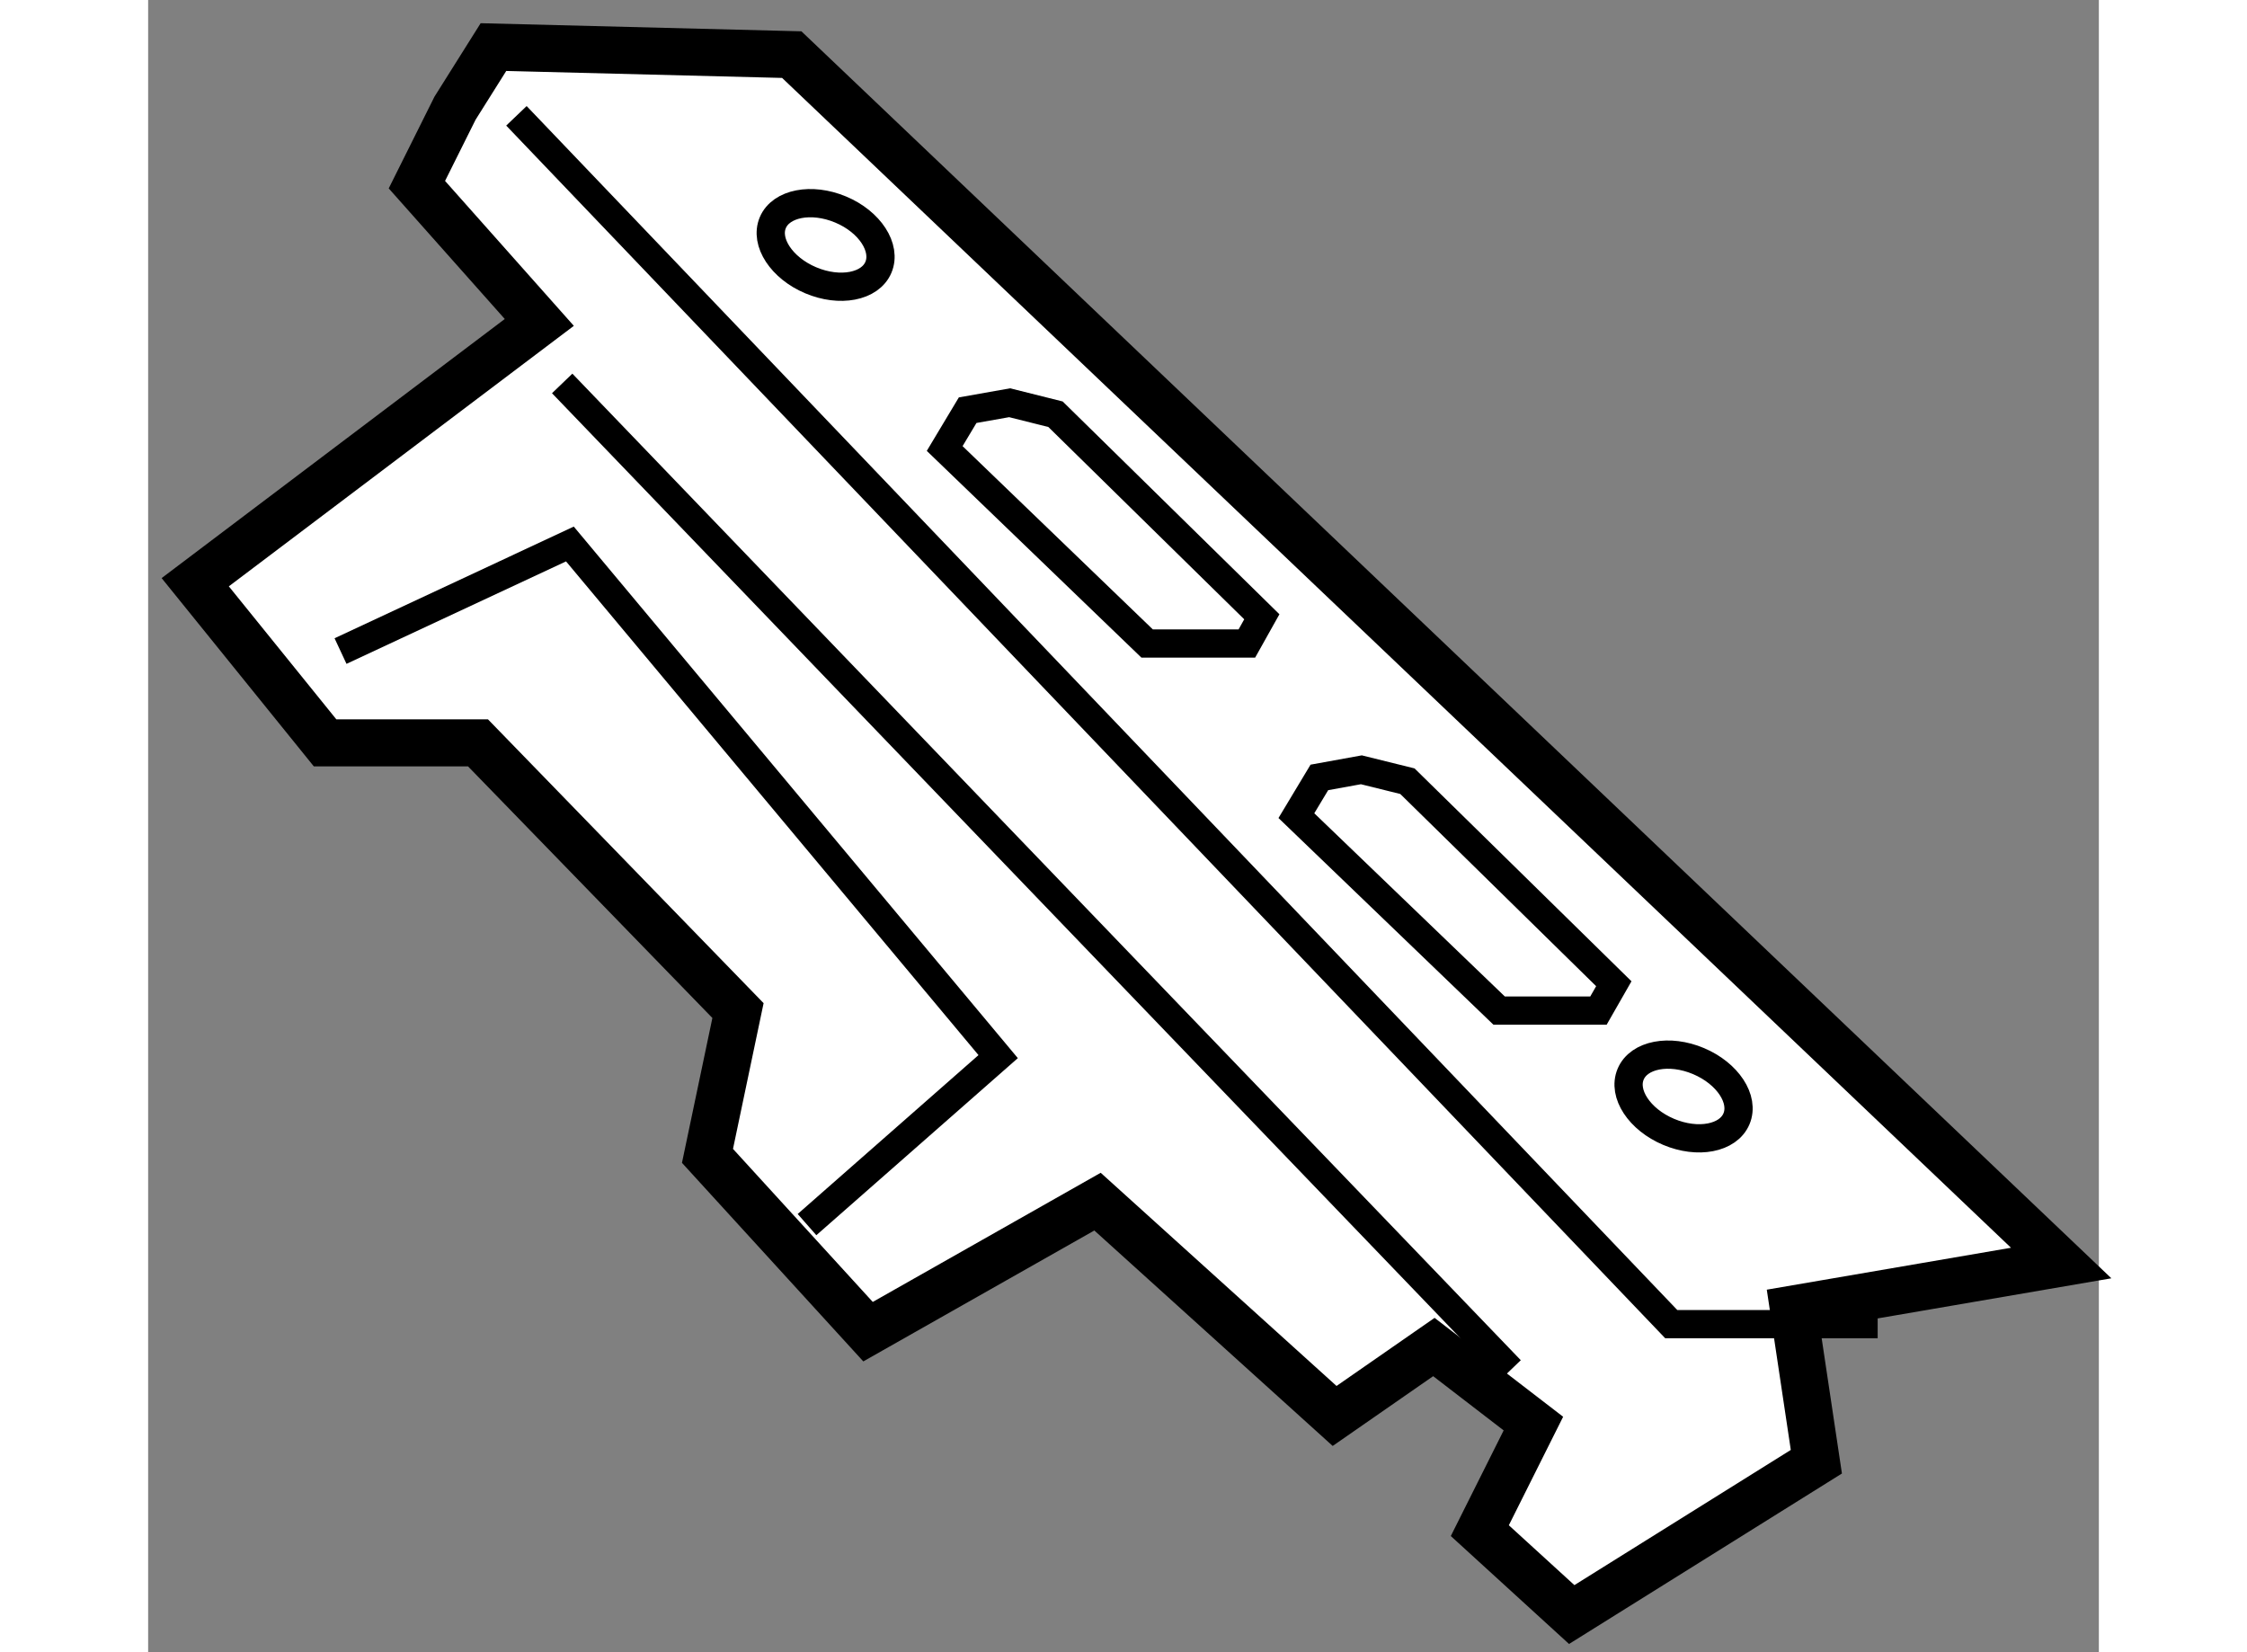
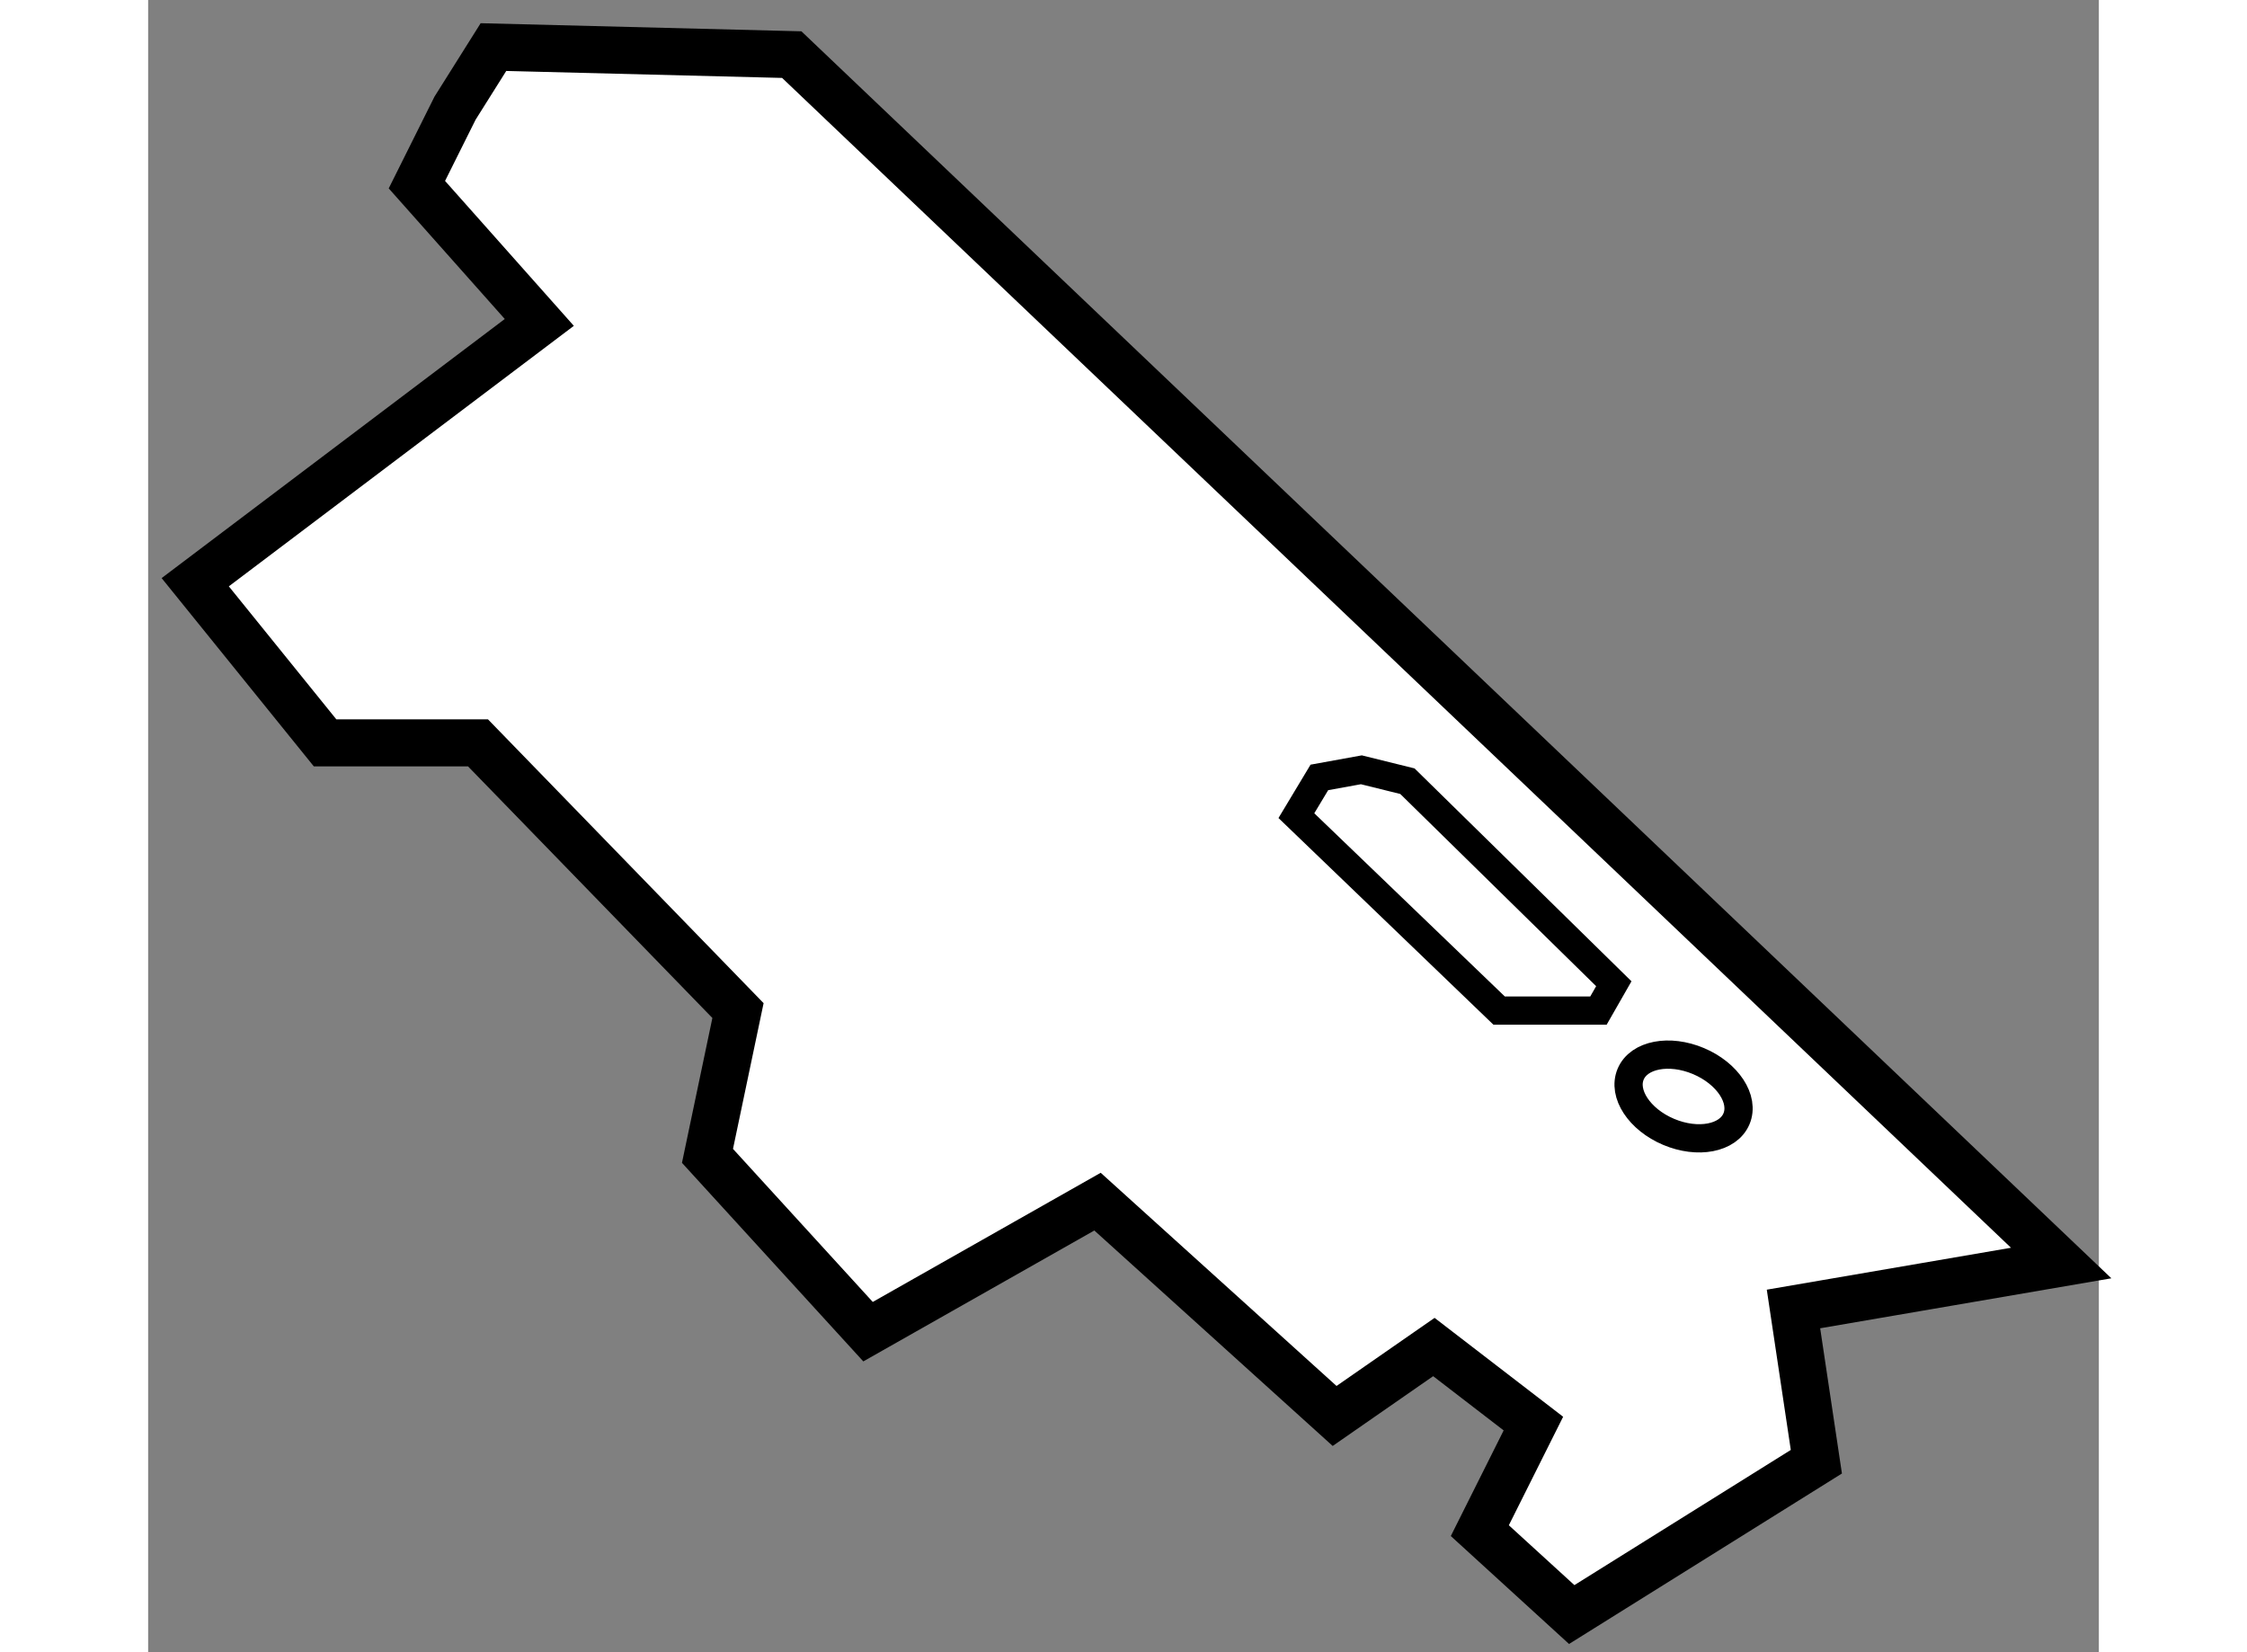
<svg xmlns="http://www.w3.org/2000/svg" version="1.1" x="0px" y="0px" width="244.8px" height="180px" viewBox="127.853 107.299 20.716 17.546" enable-background="new 0 0 244.8 180" xml:space="preserve">
  <rect x="127.853" y="107.299" width="20.716" height="17.546" fill="#808080" stroke="none" />
  <g>
    <polygon fill="#FFFFFF" stroke="#000000" stroke-width="0.5" points="132.007,110.723 128.353,113.482 129.732,115.188      130.707,115.188 131.356,115.188 134.117,118.031 133.793,119.574 135.498,121.441 137.935,120.06 140.453,122.336      141.507,121.604 142.564,122.417 141.995,123.554 142.971,124.445 145.569,122.822 145.326,121.2 148.169,120.712      134.688,107.879 131.52,107.799 131.112,108.448 130.707,109.26   " />
-     <line fill="none" stroke="#000000" stroke-width="0.3" x1="132.25" y1="111.371" x2="142.322" y2="121.848" />
-     <polyline fill="none" stroke="#000000" stroke-width="0.3" points="131.764,108.529 144.028,121.361 146.22,121.361   " />
-     <polyline fill="none" stroke="#000000" stroke-width="0.3" points="129.896,114.213 132.332,113.076 136.88,118.52      134.85,120.304   " />
-     <polygon fill="none" stroke="#000000" stroke-width="0.3" points="136.312,112.062 138.462,114.133 139.521,114.133      139.68,113.849 137.489,111.698 137.002,111.576 136.556,111.655   " />
    <polygon fill="none" stroke="#000000" stroke-width="0.3" points="140.047,115.961 142.2,118.031 143.255,118.031      143.418,117.746 141.226,115.595 140.737,115.474 140.291,115.555   " />
-     <path fill="none" stroke="#000000" stroke-width="0.3" d="M135.608,110.138c-0.087,0.206-0.409,0.269-0.72,0.137     c-0.307-0.13-0.489-0.405-0.401-0.612c0.087-0.205,0.41-0.269,0.72-0.139C135.518,109.654,135.696,109.931,135.608,110.138z" />
    <ellipse transform="matrix(0.921 0.389 -0.389 0.921 57.692 -46.725)" fill="none" stroke="#000000" stroke-width="0.3" cx="144.144" cy="118.997" rx="0.61" ry="0.408" />
  </g>
</svg>